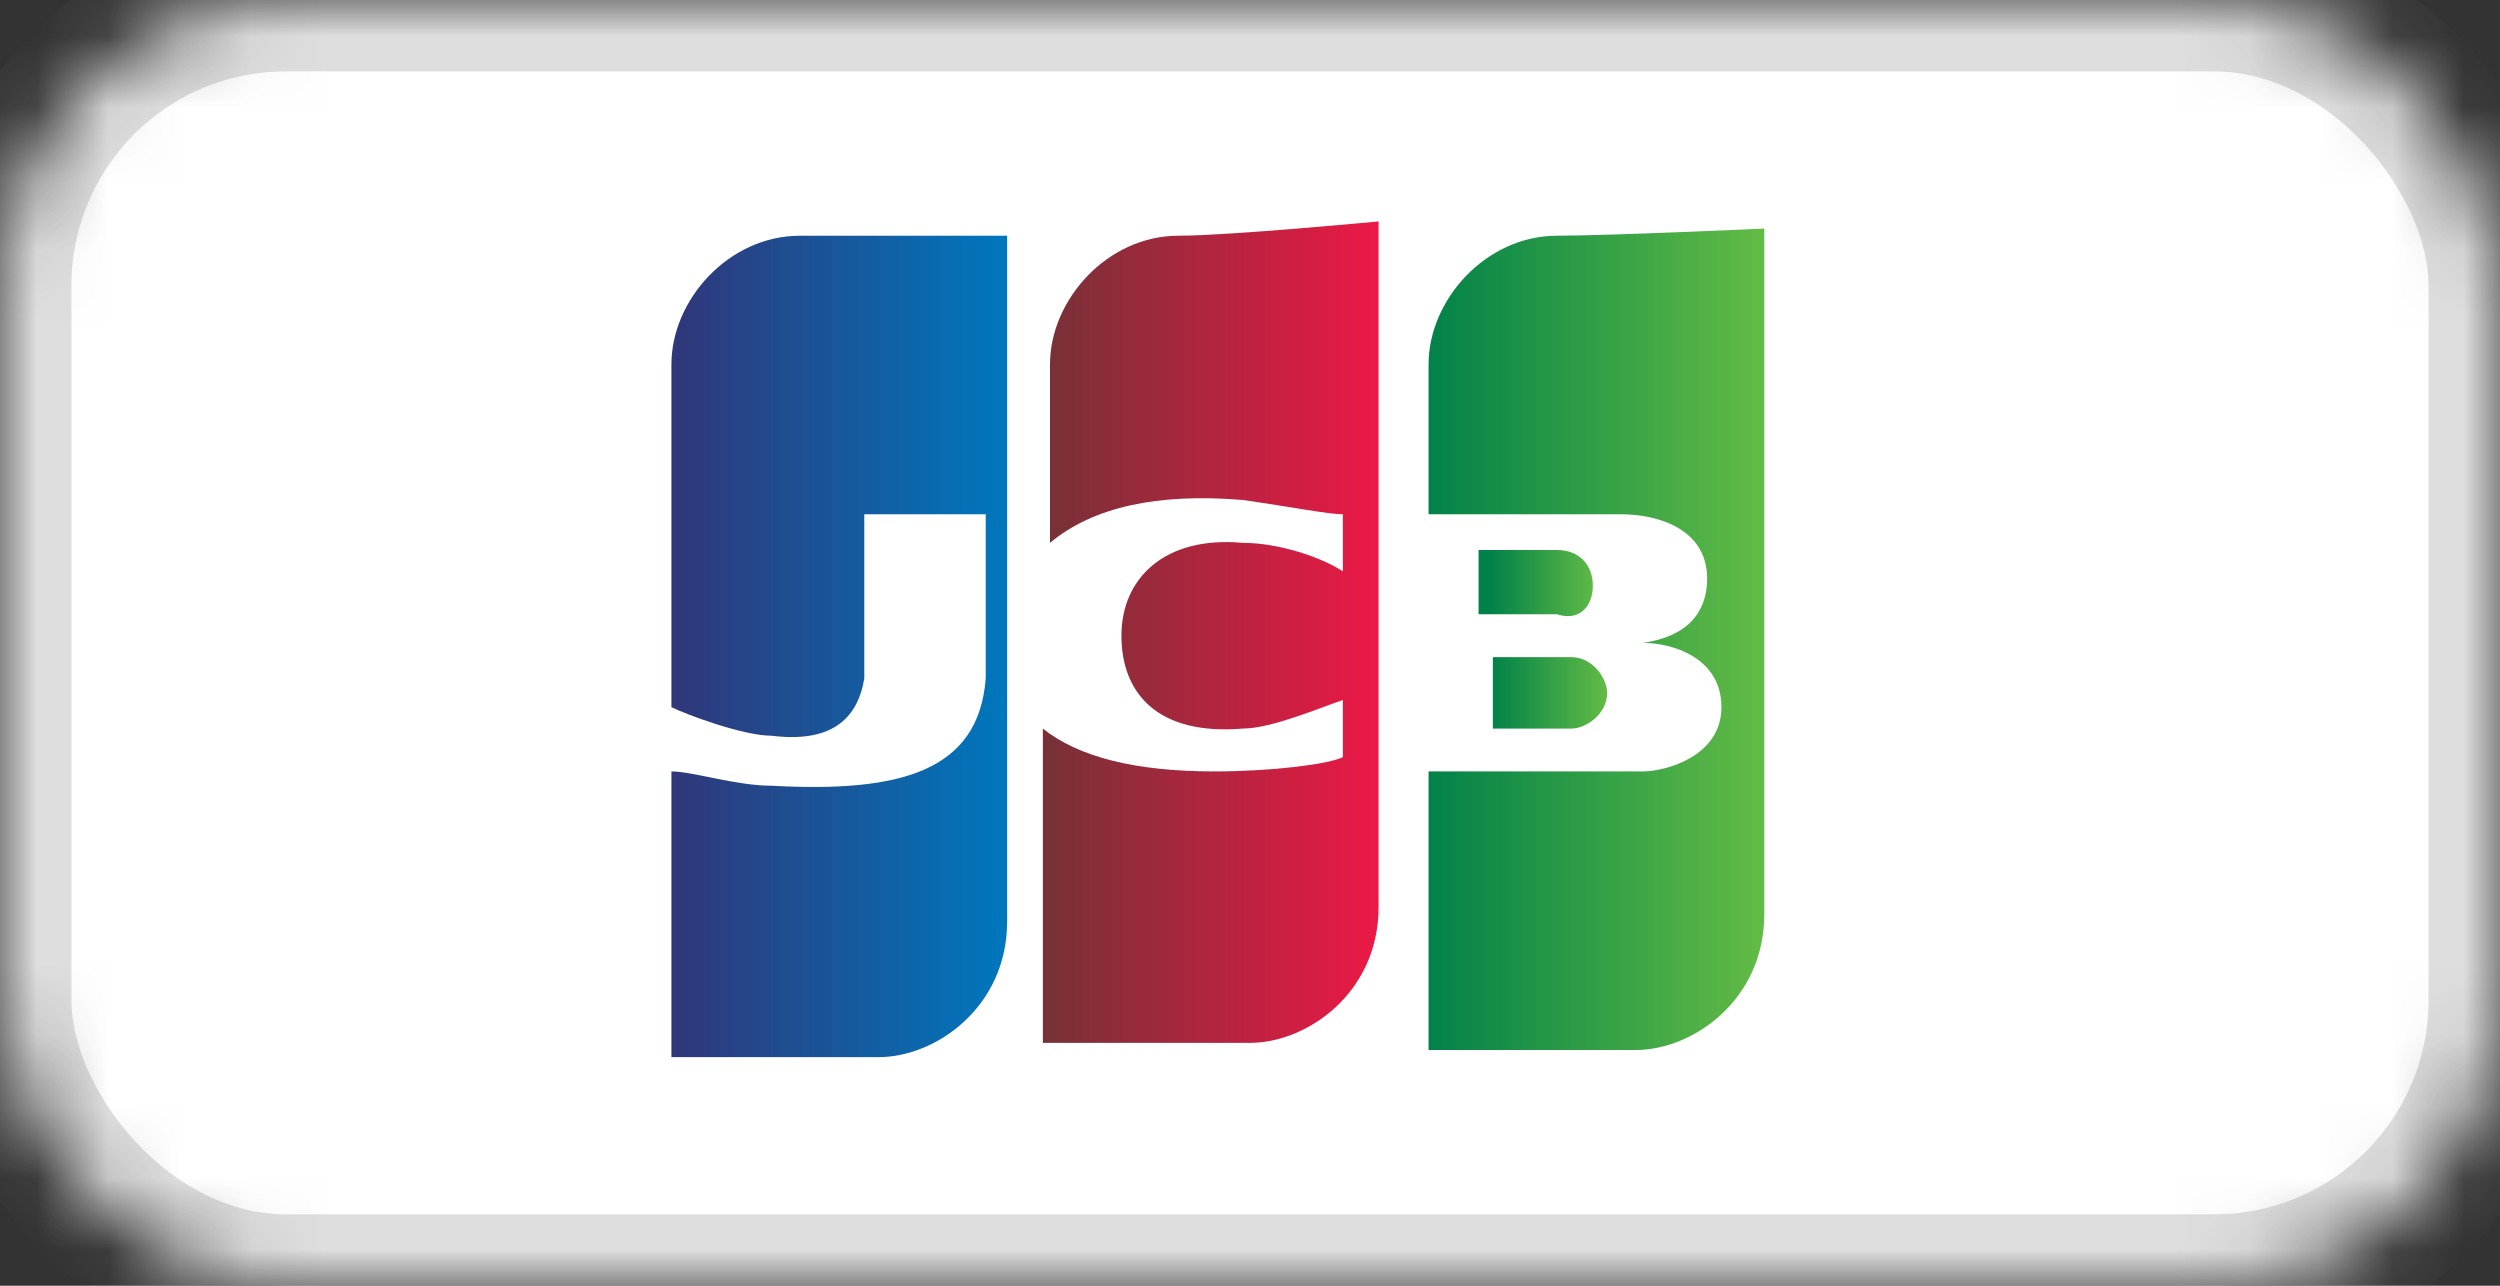
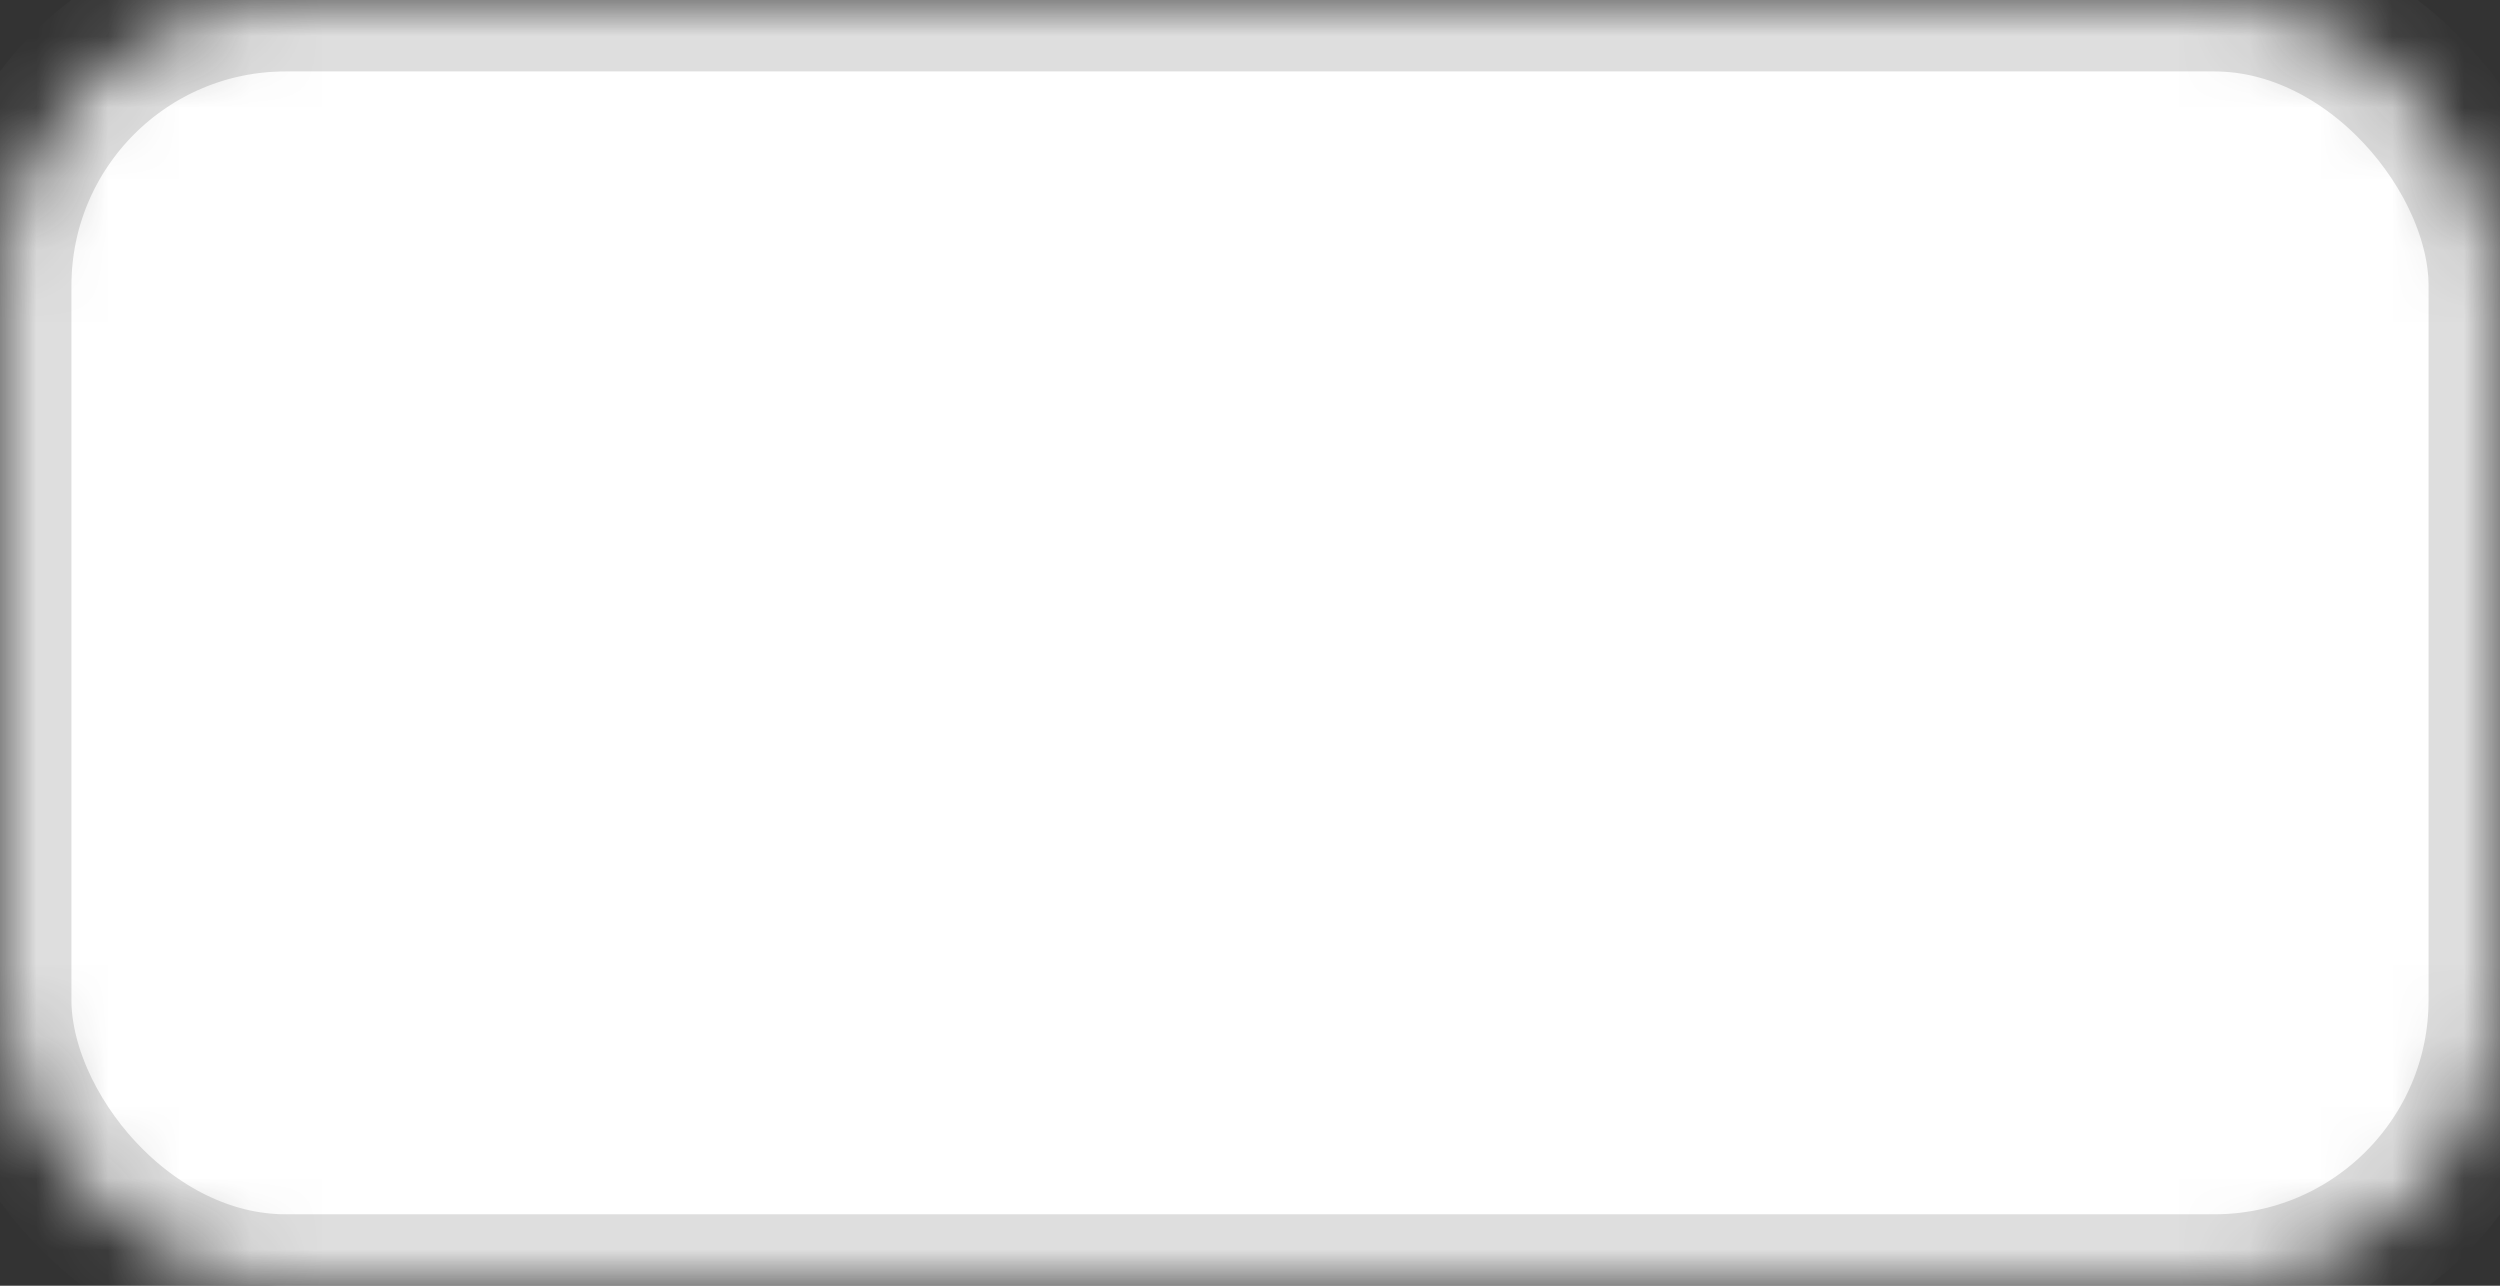
<svg xmlns="http://www.w3.org/2000/svg" xmlns:xlink="http://www.w3.org/1999/xlink" width="35px" height="18px" viewBox="0 0 35 18" version="1.1">
  <rect x="0" y="0" width="35" height="18" fill="#333333" stroke="none" />
  <title>JCB-Icon</title>
  <desc>Created with Sketch.</desc>
  <defs>
    <rect id="path-1" x="0" y="0" width="35" height="18" rx="4" />
    <mask id="mask-2" maskContentUnits="userSpaceOnUse" maskUnits="objectBoundingBox" x="0" y="0" width="35" height="18" fill="white">
      <use xlink:href="#path-1" />
    </mask>
    <linearGradient x1="-1.489%" y1="50%" x2="98.8%" y2="50%" id="linearGradient-3">
      <stop stop-color="#313578" offset="0%" />
      <stop stop-color="#0077BD" offset="100%" />
    </linearGradient>
    <linearGradient x1="0.983%" y1="49.999%" x2="101.27%" y2="49.999%" id="linearGradient-4">
      <stop stop-color="#763137" offset="0%" />
      <stop stop-color="#EE1846" offset="100%" />
    </linearGradient>
    <linearGradient x1="-2.775%" y1="50%" x2="99.231%" y2="50%" id="linearGradient-5">
      <stop stop-color="#008149" offset="0%" />
      <stop stop-color="#62BB45" offset="100%" />
    </linearGradient>
    <linearGradient x1="9.369%" y1="46.3%" x2="103.075%" y2="46.3%" id="linearGradient-6">
      <stop stop-color="#008149" offset="0%" />
      <stop stop-color="#62BB45" offset="100%" />
    </linearGradient>
    <linearGradient x1="-1.513%" y1="50%" x2="98.774%" y2="50%" id="linearGradient-7">
      <stop stop-color="#008149" offset="0%" />
      <stop stop-color="#62BB45" offset="100%" />
    </linearGradient>
  </defs>
  <g id="Page-1" stroke="none" stroke-width="1" fill="none" fill-rule="evenodd">
    <g id="Artboard" transform="translate(-23, -50)">
      <g id="JCB-Icon" transform="translate(23, 50)">
        <use id="Rectangle" stroke="#DEDEDE" mask="url(#mask-2)" stroke-width="2" fill="#FFFFFF" xlink:href="#path-1" />
        <g id="Group" transform="translate(9, 3)">
          <g id="Shape" fill="url(#linearGradient-3)">
-             <path d="M2.2,0.3 C1.2,0.3 0.4,1.2 0.4,2.1 L0.4,6.9 C0.6,7 1.4,7.3 1.8,7.3 C2.6,7.4 3,7.1 3.1,6.5 L3.1,4.2 L4.8,4.2 L4.8,6.5 C4.7,7.8 3.6,8.1 1.8,8 C1.3,8 0.7,7.8 0.4,7.8 L0.4,11.8 L3.3,11.8 C4.1,11.8 5.1,11.1 5.1,9.9 L5.1,0.3 L2.2,0.3 Z" />
-           </g>
-           <path d="M7.5,0.3 C6.5,0.3 5.7,1.2 5.7,2.1 L5.7,4.6 C6.3,4.1 7.2,3.9 8.4,4 C9.1,4.1 9.6,4.2 9.8,4.2 L9.8,5 C9.5,4.8 8.9,4.6 8.4,4.6 C7.3,4.5 6.7,5.1 6.7,5.9 C6.7,6.7 7.2,7.3 8.4,7.2 C8.8,7.2 9.5,6.9 9.8,6.8 L9.8,7.6 C9.6,7.7 8.8,7.8 8,7.8 C6.9,7.8 6.1,7.6 5.6,7.2 L5.6,11.6 L8.5,11.6 C9.3,11.6 10.3,10.9 10.3,9.7 L10.3,0.1 C10.3,0.1 8.2,0.3 7.5,0.3 Z" id="Shape" fill="url(#linearGradient-4)" />
-           <path d="M13,6.2 L11.9,6.2 L11.9,7.2 L13,7.2 C13.2,7.2 13.5,7 13.5,6.7 C13.5,6.5 13.3,6.2 13,6.2 Z" id="Shape" fill="url(#linearGradient-5)" />
-           <path d="M13.3,5.2 C13.3,4.9 13.1,4.7 12.8,4.7 L11.7,4.7 L11.7,5.6 L12.8,5.6 C13.1,5.7 13.3,5.5 13.3,5.2 Z" id="Shape" fill="url(#linearGradient-6)" />
-           <path d="M12.8,0.3 C11.8,0.3 11,1.2 11,2.1 L11,4.2 L13.7,4.2 C14.2,4.2 14.9,4.4 14.9,5.1 C14.9,5.5 14.7,5.9 14,6 L14,6 C14.4,6 15.1,6.2 15.1,6.9 C15.1,7.6 14.3,7.8 14,7.8 L11,7.8 L11,11.7 L13.9,11.7 C14.7,11.7 15.7,11 15.7,9.8 L15.7,0.2 C15.7,0.2 13.5,0.3 12.8,0.3 Z" id="Shape" fill="url(#linearGradient-7)" />
+             </g>
        </g>
      </g>
    </g>
  </g>
</svg>